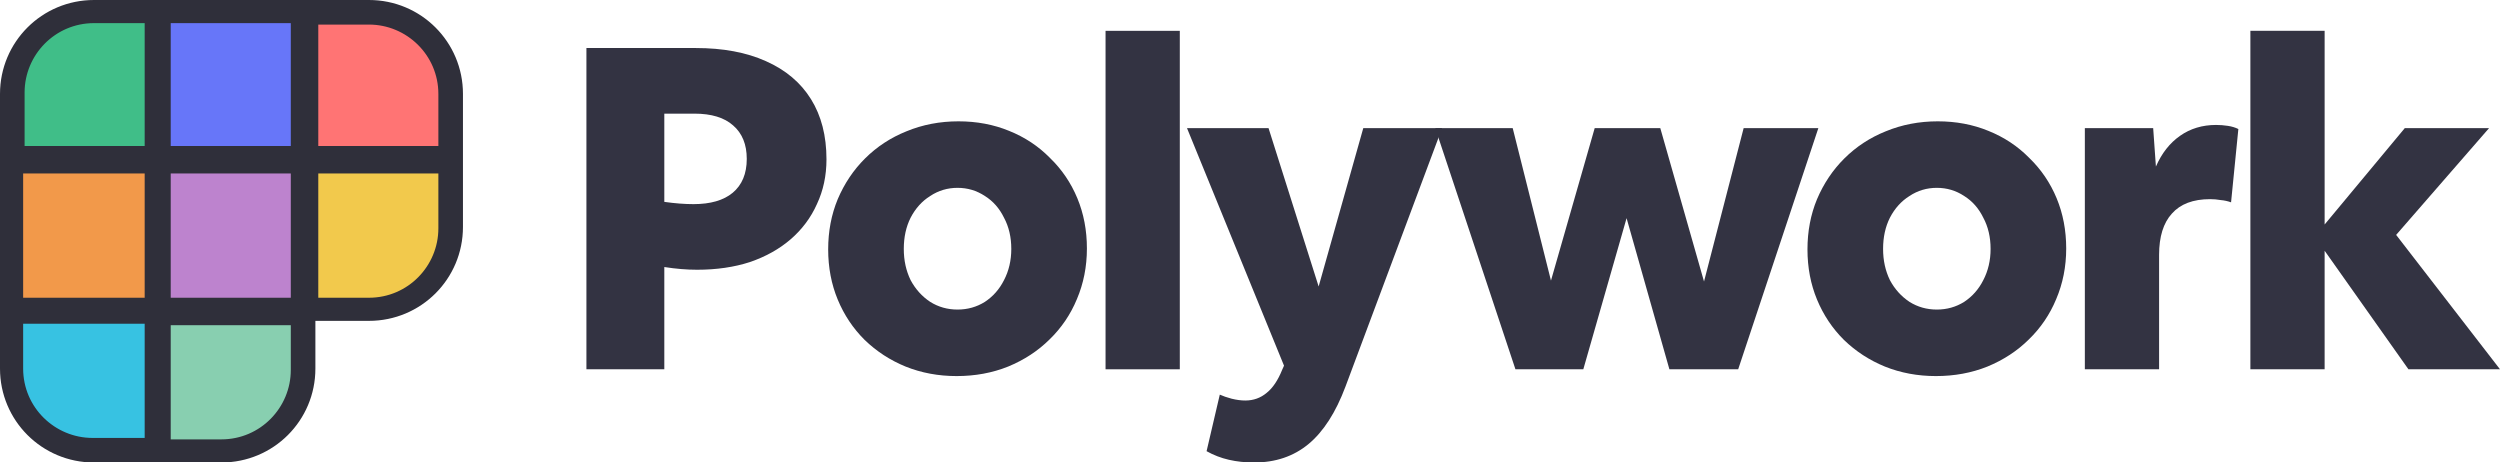
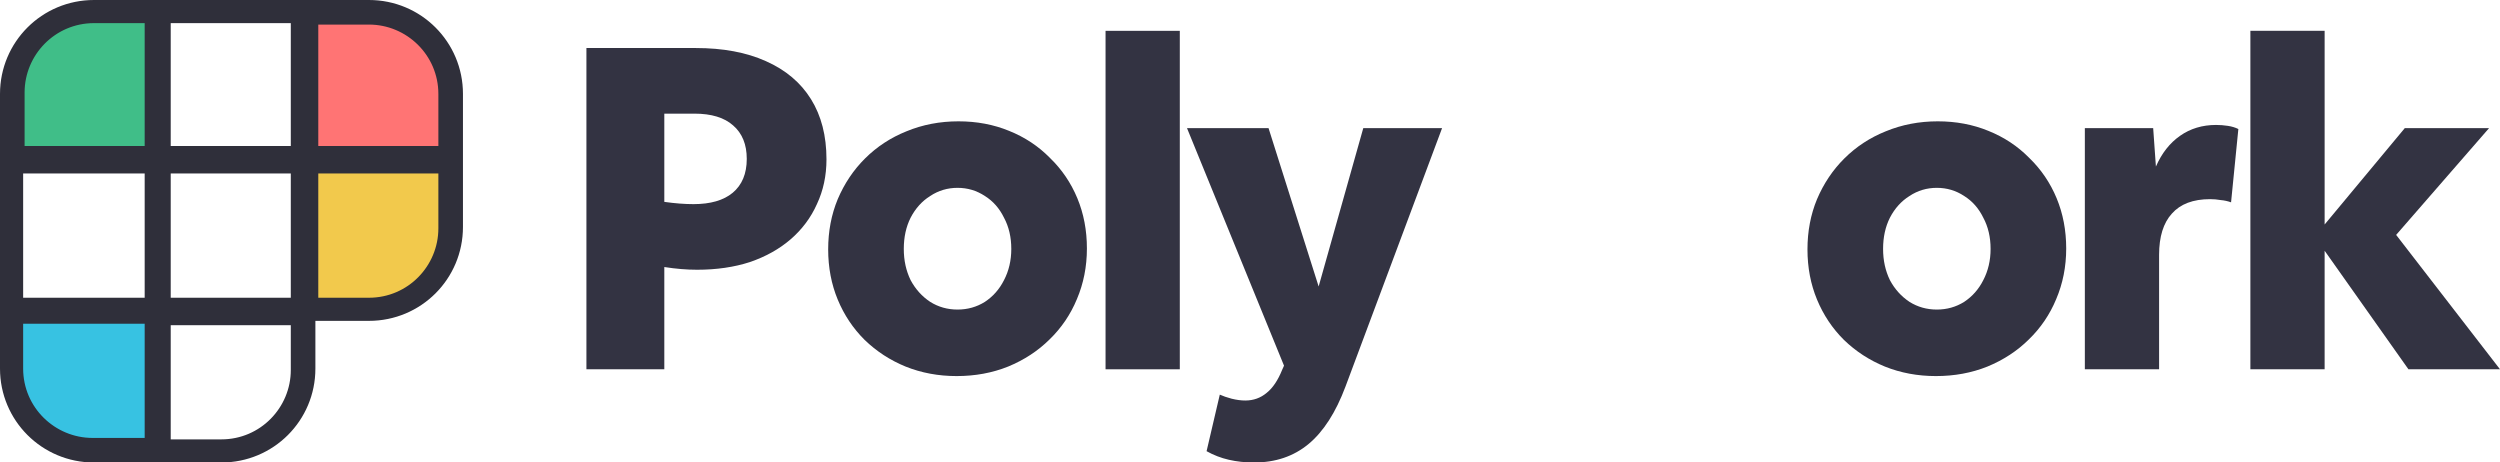
<svg xmlns="http://www.w3.org/2000/svg" width="1e3" height="185" viewBox="0 0 1e3 185" fill="none">
  <g clip-path="url(#clip0)">
-     <path d="M63.657 180.375v-55.5H121.528v22.547c0 17.922-14.468 32.953-32.986 32.953H63.657z" fill="#88cfb0" />
    <path d="M122.686 123.718V64.749h57.87V90.765c0 17.922-14.468 32.953-32.986 32.953H122.686z" fill="#f2c94c" />
-     <path d="M121.528 64.749H63.657V123.14H121.528V64.749z" fill="#bd83ce" />
    <path d="M4.63 63.594V37.578C4.63 19.656 19.098 4.625 37.616 4.625H62.5V63.594H4.63z" fill="#40be88" />
    <path d="M122.686 63.594V4.625H147.57c17.94.0 32.986 14.453 32.986 32.953V63.594h-57.87z" fill="#ff7474" />
-     <path d="M121.528 4.625H63.657V63.016H121.528V4.625z" fill="#6776f9" />
    <path d="M4.63 147.422V124.875H62.5v55.5H37.616c-18.518.0-32.986-14.453-32.986-32.953z" fill="#37c2e2" />
-     <path d="M62.5 64.749H4.63V123.14H62.5V64.749z" fill="#f2994a" />
    <path fill-rule="evenodd" clip-rule="evenodd" d="M0 147.422V37.578C0 16.766 16.782.0 37.616.0H147.57c20.833.0 37.615 16.766 37.615 37.578V90.765c0 20.813-16.782 37.579-37.615 37.579H126.157v19.078c0 20.812-16.782 37.578-37.615 37.578H37.616C16.782 185 0 168.234.0 147.422zM57.87 58.391H9.838V37c0-15.031 12.153-27.75 27.778-27.75H57.87V58.391zM147.57 119.094H127.315V69.375h48.032V91.344c0 15.031-12.152 27.75-27.777 27.75zM88.541 175.75H68.287V130.078H116.319V148c0 15.031-12.153 27.75-27.777 27.75zM68.287 119.094H116.319V69.375H68.287V119.094zM127.315 58.391h48.032V37.578c0-15.609-12.731-27.75-27.777-27.75H127.315V58.391zm-10.996.0H68.287V9.25H116.319V58.391zM9.259 129.5v17.922c0 15.609 12.731 27.75 27.778 27.75H57.87V129.5H9.259zM57.87 119.094H9.259V69.375H57.87V119.094z" fill="#2f2f3a" />
  </g>
  <path d="M234.568 147.716V19.211h43.729c10.933.0 20.286 1.75 28.06 5.249C314.253 27.959 320.265 33.027 324.395 39.663S330.59 54.324 330.59 63.735C330.59 70.251 329.315 76.224 326.764 81.653 324.335 87.083 320.812 91.789 316.196 95.771 311.702 99.632 306.296 102.648 299.98 104.82 293.663 106.872 286.618 107.897 278.844 107.897 274.714 107.897 270.341 107.535 265.725 106.811v40.905H234.568zM265.725 45.455V80.748C269.977 81.352 273.864 81.653 277.386 81.653c6.803.0 12.026-1.508 15.67-4.525C296.822 73.991 298.704 69.466 298.704 63.554 298.704 57.762 296.882 53.298 293.238 50.161 289.716 47.023 284.553 45.455 277.751 45.455H265.725z" fill="#333342" />
  <path d="M382.652 150.43C375.364 150.43 368.561 149.163 362.245 146.63 356.05 144.096 350.584 140.536 345.846 135.951 341.23 131.366 337.647 125.996 335.096 119.843 332.545 113.689 331.27 106.992 331.27 99.752 331.27 92.513 332.545 85.816 335.096 79.662 337.769 73.388 341.413 67.958 346.029 63.373 350.766 58.667 356.293 55.047 362.609 52.514 369.047 49.859 375.971 48.532 383.381 48.532c7.288.0 14.03 1.267 20.225 3.801C409.922 54.866 415.388 58.486 420.004 63.192 424.742 67.777 428.386 73.147 430.937 79.3S434.763 92.151 434.763 99.391C434.763 106.63 433.427 113.387 430.754 119.662 428.204 125.815 424.559 131.185 419.822 135.77 415.206 140.355 409.679 143.975 403.241 146.63 396.925 149.163 390.062 150.43 382.652 150.43zM383.016 123.825C387.025 123.825 390.669 122.799 393.949 120.748 397.229 118.576 399.779 115.68 401.601 112.06 403.545 108.32 404.517 104.157 404.517 99.572 404.517 94.866 403.545 90.703 401.601 87.083 399.779 83.343 397.229 80.447 393.949 78.395 390.669 76.224 387.025 75.138 383.016 75.138 379.008 75.138 375.364 76.224 372.084 78.395 368.804 80.447 366.193 83.343 364.249 87.083 362.427 90.703 361.516 94.866 361.516 99.572 361.516 104.157 362.427 108.32 364.249 112.06 366.193 115.68 368.804 118.576 372.084 120.748 375.364 122.799 379.008 123.825 383.016 123.825z" fill="#333342" />
  <path d="M442.221 147.716V12.333h29.7V147.716h-29.7z" fill="#333342" />
  <path d="M501.582 185C498.06 185 494.719 184.638 491.561 183.914 488.403 183.19 485.427 182.044 482.633 180.475L487.917 157.851C489.253 158.454 490.832 158.997 492.654 159.48 494.598 159.963 496.42 160.204 498.12 160.204 501.4 160.204 504.255 159.178 506.684 157.127 509.113 155.197 511.178 152.12 512.879 147.896L513.608 146.268 474.798 51.247h32.615l20.042 63.347 17.857-63.347h31.521L538.206 154.593C534.319 164.97 529.399 172.632 523.447 177.579S510.207 185 501.582 185z" fill="#333342" />
-   <path d="M606.175 147.716 574.106 51.247h30.975L620.387 112.241 637.878 51.247H664.116l17.492 61.356L697.46 51.247H727.342L695.273 147.716H667.76L650.633 87.264 633.323 147.716H606.175z" fill="#333342" />
-   <path d="M774.37 150.43C767.081 150.43 760.279 149.163 753.963 146.63 747.768 144.096 742.301 140.536 737.564 135.951 732.948 131.366 729.365 125.996 726.814 119.843 724.263 113.689 722.988 106.992 722.988 99.752 722.988 92.513 724.263 85.816 726.814 79.662 729.486 73.388 733.13 67.958 737.746 63.373 742.484 58.667 748.011 55.047 754.327 52.514 760.765 49.859 767.689 48.532 775.099 48.532 782.387 48.532 789.128 49.799 795.323 52.333 801.64 54.866 807.106 58.486 811.722 63.192 816.459 67.777 820.103 73.147 822.654 79.3s3.827 12.851 3.827 20.09C826.481 106.63 825.144 113.387 822.472 119.662 819.921 125.815 816.277 131.185 811.54 135.77 806.924 140.355 801.397 143.975 794.959 146.63 788.643 149.163 781.779 150.43 774.37 150.43zM774.734 123.825C778.743 123.825 782.387 122.799 785.667 120.748 788.946 118.576 791.497 115.68 793.319 112.06 795.263 108.32 796.234 104.157 796.234 99.572 796.234 94.866 795.263 90.703 793.319 87.083 791.497 83.343 788.946 80.447 785.667 78.395 782.387 76.224 778.743 75.138 774.734 75.138 770.726 75.138 767.081 76.224 763.802 78.395 760.522 80.447 757.91 83.343 755.967 87.083 754.145 90.703 753.234 94.866 753.234 99.572 753.234 104.157 754.145 108.32 755.967 112.06 757.91 115.68 760.522 118.576 763.802 120.748 767.081 122.799 770.726 123.825 774.734 123.825z" fill="#333342" />
+   <path d="M774.37 150.43C767.081 150.43 760.279 149.163 753.963 146.63 747.768 144.096 742.301 140.536 737.564 135.951 732.948 131.366 729.365 125.996 726.814 119.843 724.263 113.689 722.988 106.992 722.988 99.752 722.988 92.513 724.263 85.816 726.814 79.662 729.486 73.388 733.13 67.958 737.746 63.373 742.484 58.667 748.011 55.047 754.327 52.514 760.765 49.859 767.689 48.532 775.099 48.532 782.387 48.532 789.128 49.799 795.323 52.333 801.64 54.866 807.106 58.486 811.722 63.192 816.459 67.777 820.103 73.147 822.654 79.3s3.827 12.851 3.827 20.09C826.481 106.63 825.144 113.387 822.472 119.662 819.921 125.815 816.277 131.185 811.54 135.77 806.924 140.355 801.397 143.975 794.959 146.63 788.643 149.163 781.779 150.43 774.37 150.43zM774.734 123.825C778.743 123.825 782.387 122.799 785.667 120.748 788.946 118.576 791.497 115.68 793.319 112.06 795.263 108.32 796.234 104.157 796.234 99.572 796.234 94.866 795.263 90.703 793.319 87.083 791.497 83.343 788.946 80.447 785.667 78.395 782.387 76.224 778.743 75.138 774.734 75.138 770.726 75.138 767.081 76.224 763.802 78.395 760.522 80.447 757.91 83.343 755.967 87.083 754.145 90.703 753.234 94.866 753.234 99.572 753.234 104.157 754.145 108.32 755.967 112.06 757.91 115.68 760.522 118.576 763.802 120.748 767.081 122.799 770.726 123.825 774.734 123.825" fill="#333342" />
  <path d="M833.939 147.716V51.247H861.27L862.363 66.631C864.671 61.322 867.89 57.219 872.02 54.324c4.13-2.896 8.928-4.344 14.394-4.344C887.993 49.98 889.572 50.1 891.151 50.342 892.731 50.583 894.128 51.005 895.342 51.609L892.427 80.929C891.091 80.447 889.694 80.145 888.236 80.024 886.9 79.783 885.503 79.662 884.045 79.662 877.243 79.662 872.141 81.593 868.74 85.454 865.339 89.195 863.638 94.685 863.638 101.924v45.792H833.939z" fill="#333342" />
  <path d="M900.151 147.716V12.333h29.7V89.798l32.068-38.551h33.708l-37.17 42.714L1e3 147.716H963.377l-33.526-47.42v47.42h-29.7z" fill="#333342" />
  <defs>
    <clipPath id="clip0">
      <rect width="185.185" height="185" fill="#fff" />
    </clipPath>
  </defs>
</svg>